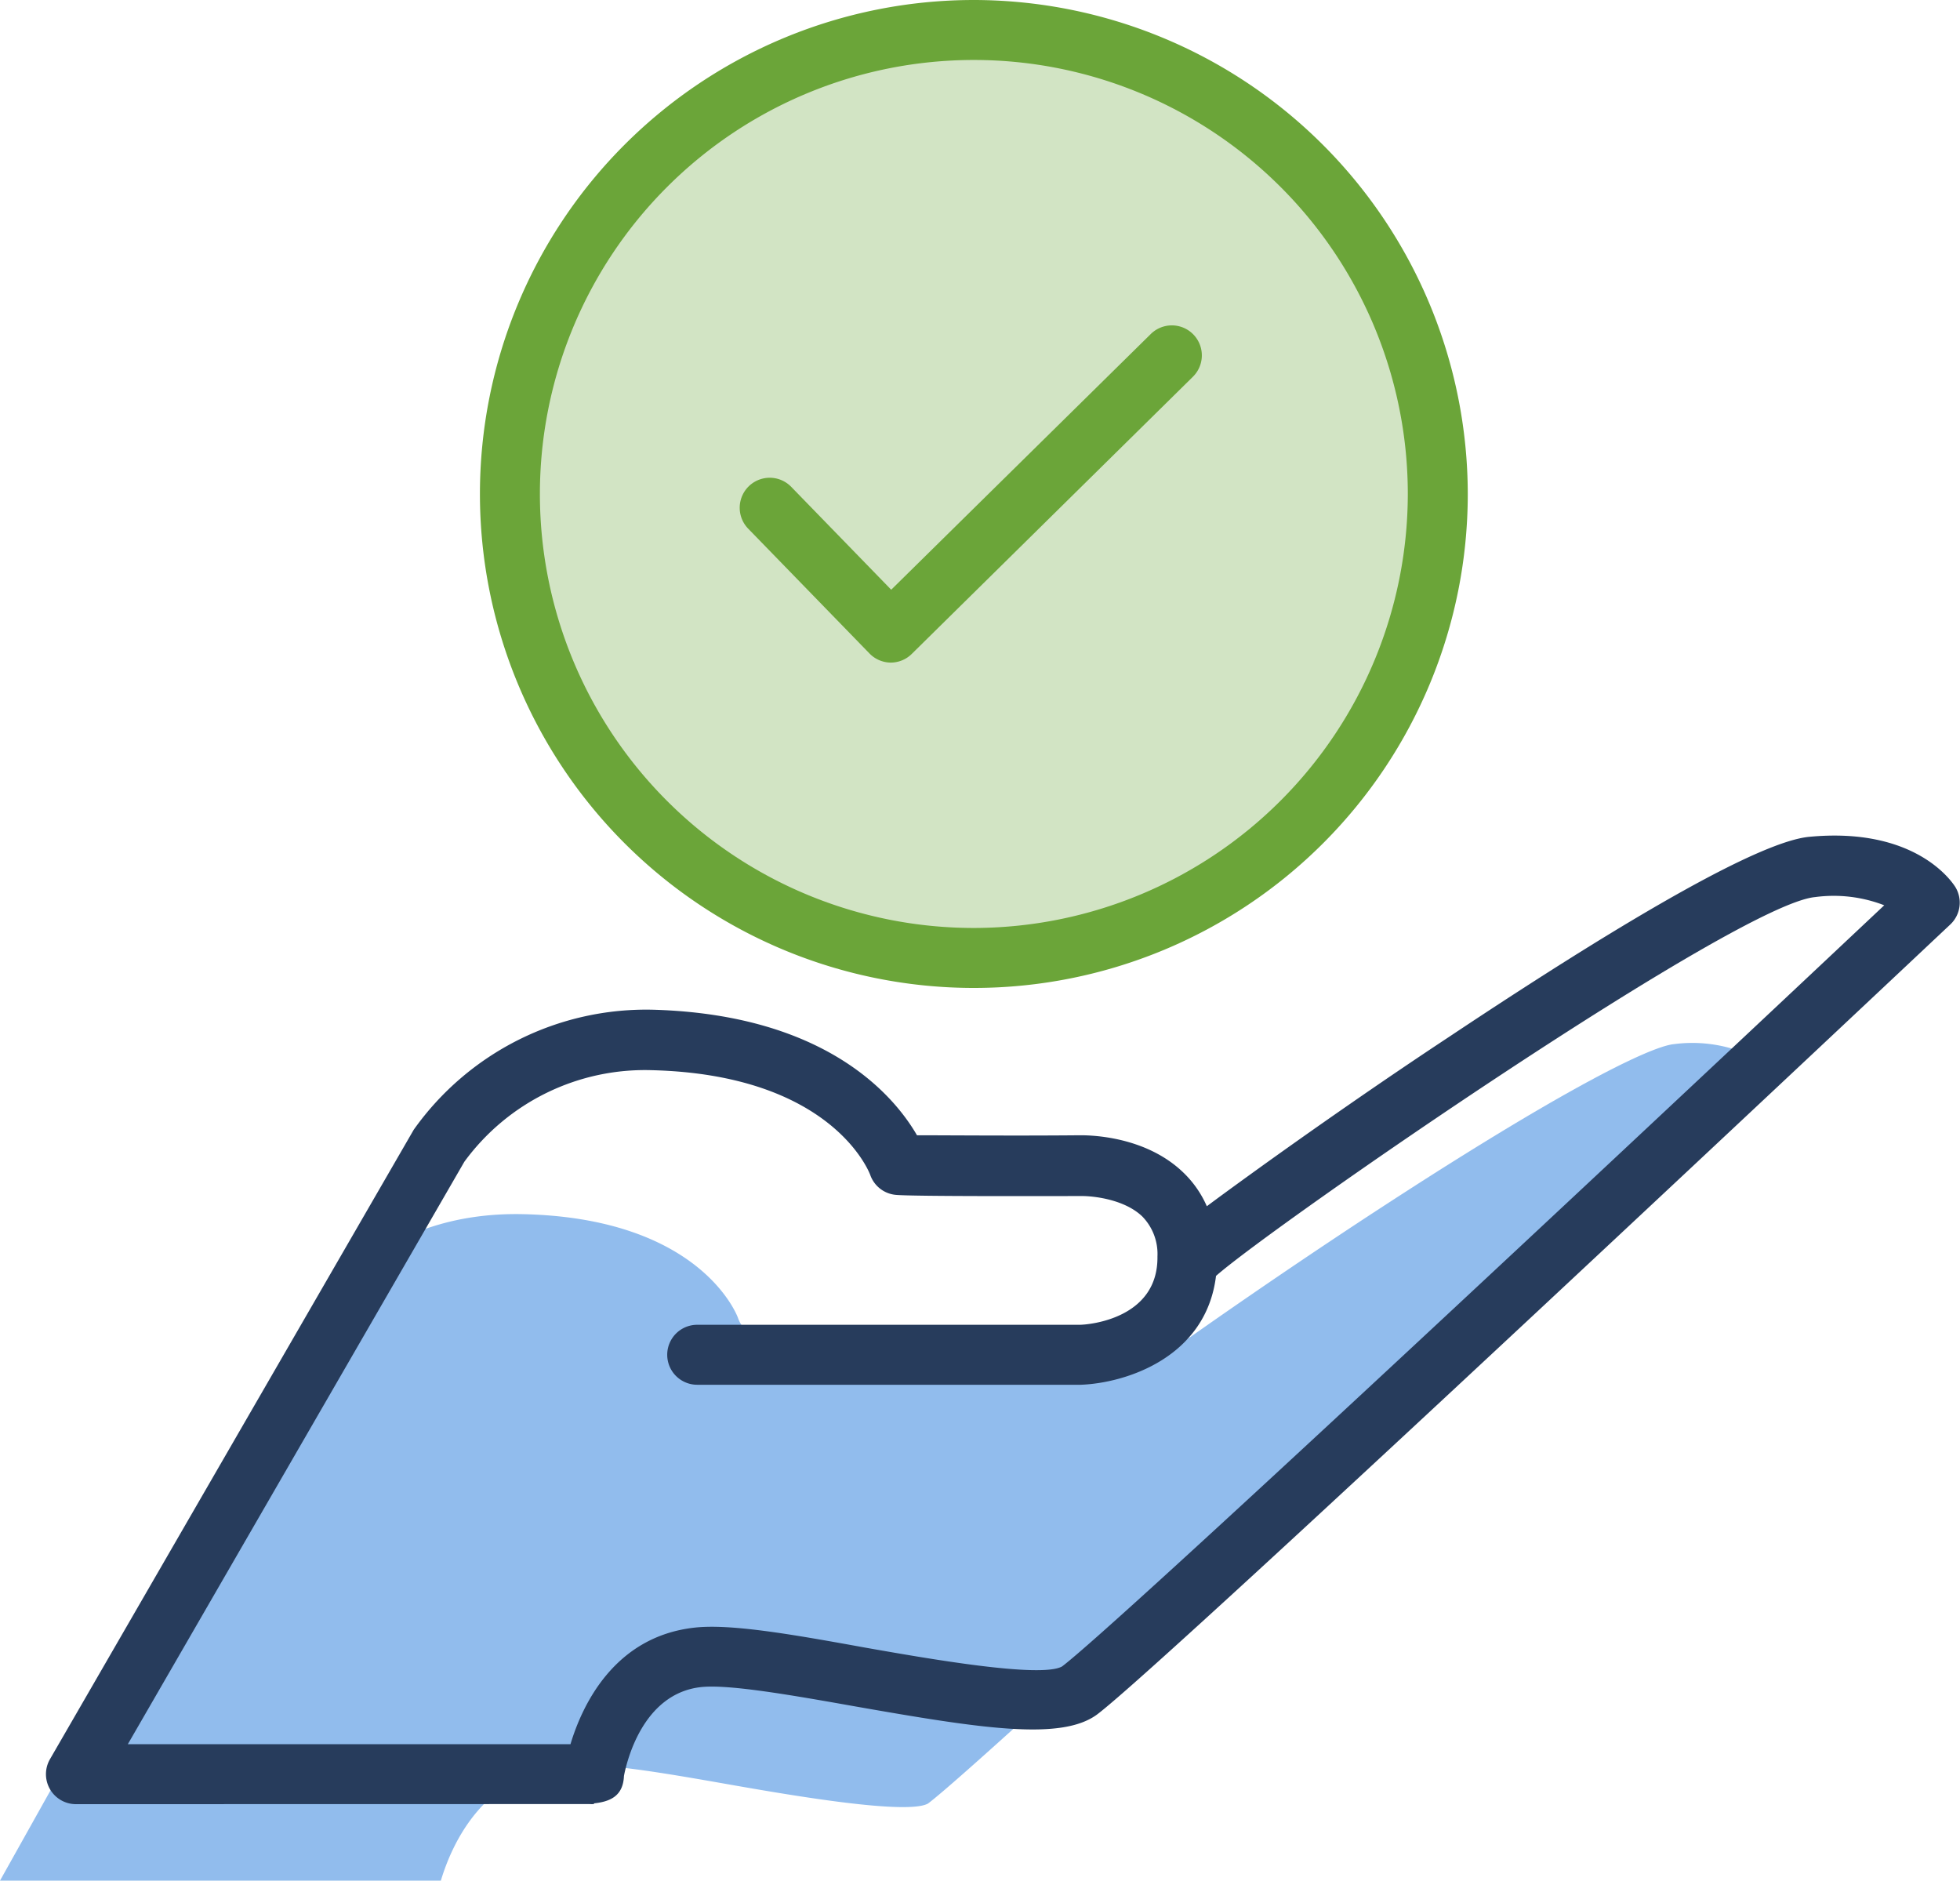
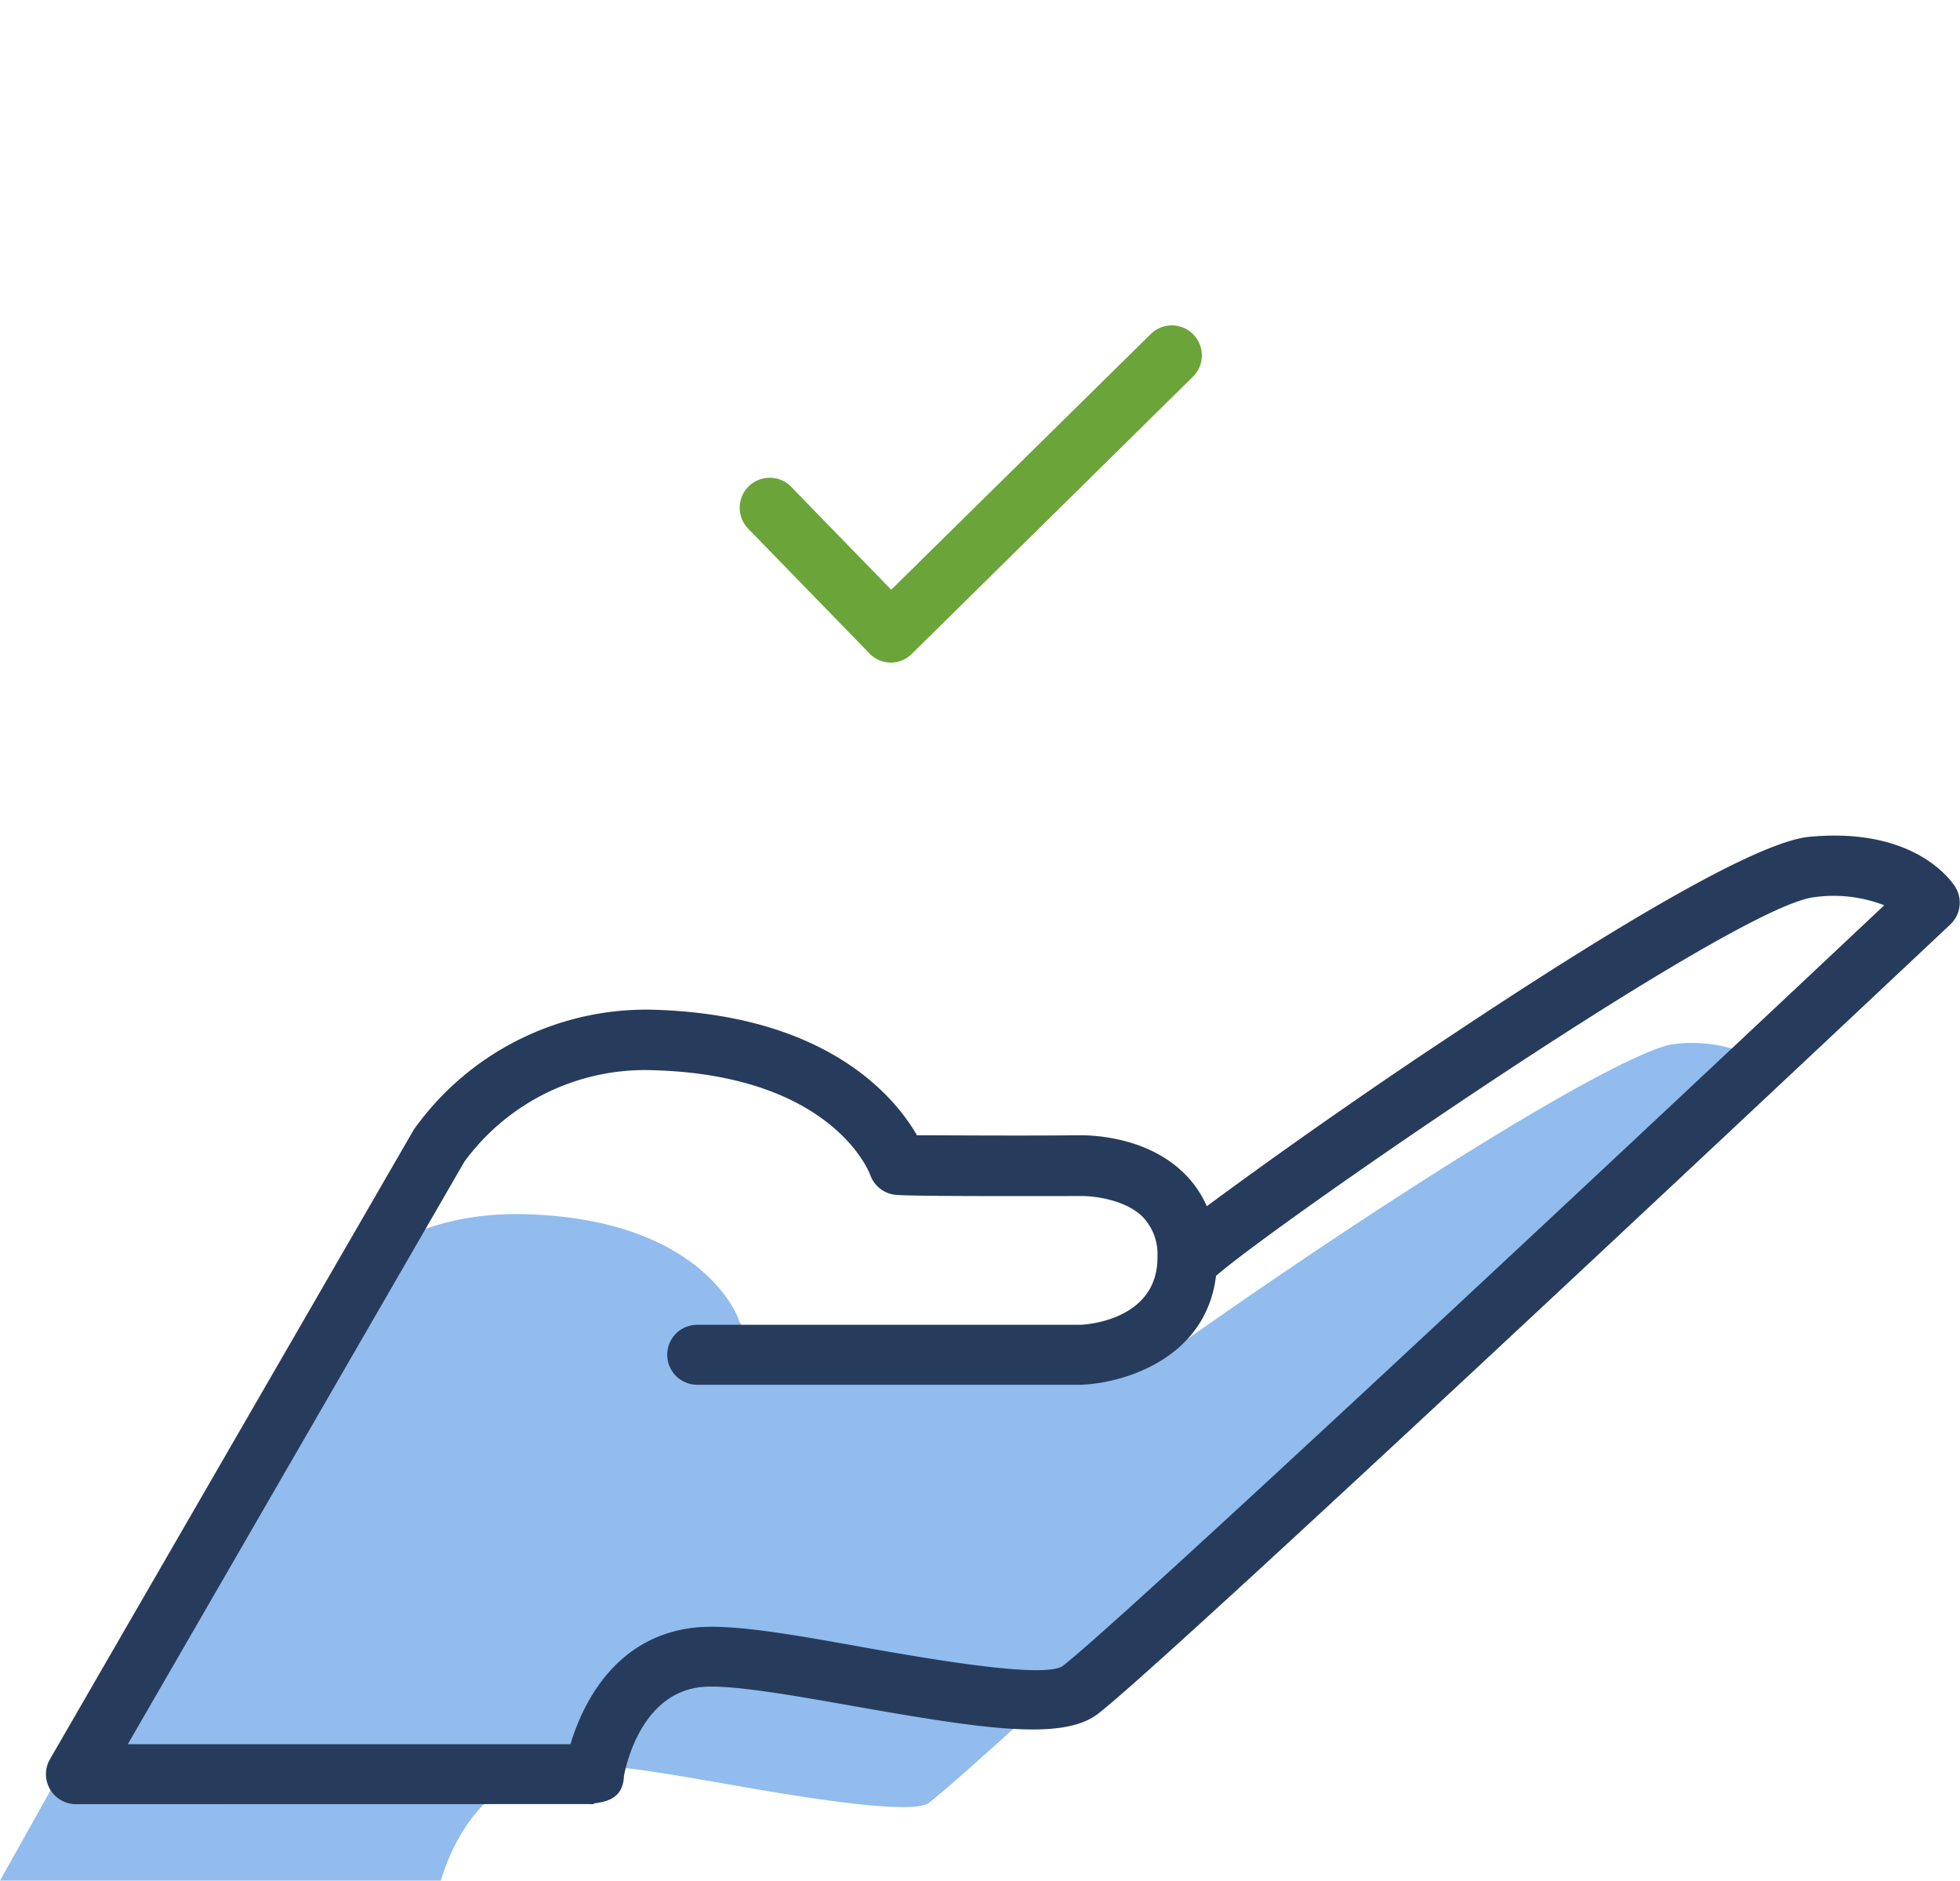
<svg xmlns="http://www.w3.org/2000/svg" viewBox="0 0 196.11 188.15">
  <defs>
    <style>.cls-1{fill:#91bced;}.cls-2{fill:#273c5c;}.cls-3{fill:#d2e4c4;}.cls-4{fill:#6ba539;}</style>
  </defs>
  <g id="Ebene_2" data-name="Ebene 2">
    <g id="Line">
      <path class="cls-1" d="M167.5,104.46c-2.53.24-12.17,5.07-31.68,17.91-7.43,4.9-14.32,9.67-19.44,13.32l-15.69.19c-2.17-2-6-1.93-6-1.94-2.85,0-16.7.05-18.39-.12a2.91,2.91,0,0,1-2.47-2c-.15-.38-3.89-10-21.63-10.35-13.74-.24-19.52,8.36-19.95,9.07L0,188.15H44.11c1.14-3.79,4.29-10.61,12.26-11.5,3.59-.4,9.77.68,16.93,1.94,6.1,1.07,17.46,3,19.55,1.85,5.32-4,54.3-49.6,81.59-75.14A14.1,14.1,0,0,0,167.5,104.46Z" />
      <path class="cls-2" d="M7.59,180.5A3,3,0,0,1,5,176l36.33-62.86.07-.12a28.53,28.53,0,0,1,24-12c17.35.51,24.12,8.7,26.35,12.56,3.12,0,10,.06,16.25,0,.57,0,6.4-.1,10.37,3.7a10.5,10.5,0,0,1,2.38,3.4c1.26-.94,2.85-2.1,4.86-3.55,5.69-4.1,12.72-9,19.28-13.33,19.36-12.9,31.52-19.65,36.14-20.08,10.54-1,14.21,4.4,14.6,5a3,3,0,0,1-.49,3.77c-3.19,3-78.12,73.52-85.32,79-3.56,2.7-11.56,1.46-24.31-.78-6.2-1.1-12.62-2.23-15.39-1.92-5.85.66-7.43,7.53-7.69,8.89-.08,2-1.37,2.57-3,2.74v.07a3.13,3.13,0,0,1-.44,0c-.54,0-1.1,0-1.66,0Zm38.87-64.27L12.79,174.5H57.08c1.16-3.86,4.35-10.76,12.4-11.66,3.64-.41,9.88.69,17.1,2,6.14,1.08,17.56,3.09,19.69,1.88,5.35-4.05,54.74-50.25,82.26-76.15a14,14,0,0,0-6.92-.82c-7.76.71-54.27,32.89-59.94,37.9-1,8.21-9.1,10.73-13.53,10.89H69.76a3,3,0,1,1,0-6H108c1,0,7.89-.63,7.81-6.83a5.37,5.37,0,0,0-1.51-4c-1.81-1.75-5-2.07-6.15-2.05-2.86,0-16.84.05-18.54-.12a3,3,0,0,1-2.54-2c-.14-.37-3.91-10-21.79-10.47A22.39,22.39,0,0,0,46.46,116.23Z" />
-       <circle class="cls-3" cx="97.83" cy="49.25" r="44.65" />
-       <path class="cls-4" d="M97.43,0a49.42,49.42,0,1,0,49.43,49.42A49.48,49.48,0,0,0,97.43,0Zm0,92.84a43.42,43.42,0,1,1,43.43-43.42A43.47,43.47,0,0,1,97.43,92.84Z" />
      <path class="cls-4" d="M115.14,33.42,89.17,59l-10-10.29a3,3,0,0,0-4.31,4.18L87,65.38a3,3,0,0,0,2.12.91h0a3,3,0,0,0,2.11-.87l28.13-27.73a3,3,0,1,0-4.22-4.27Z" />
    </g>
  </g>
</svg>